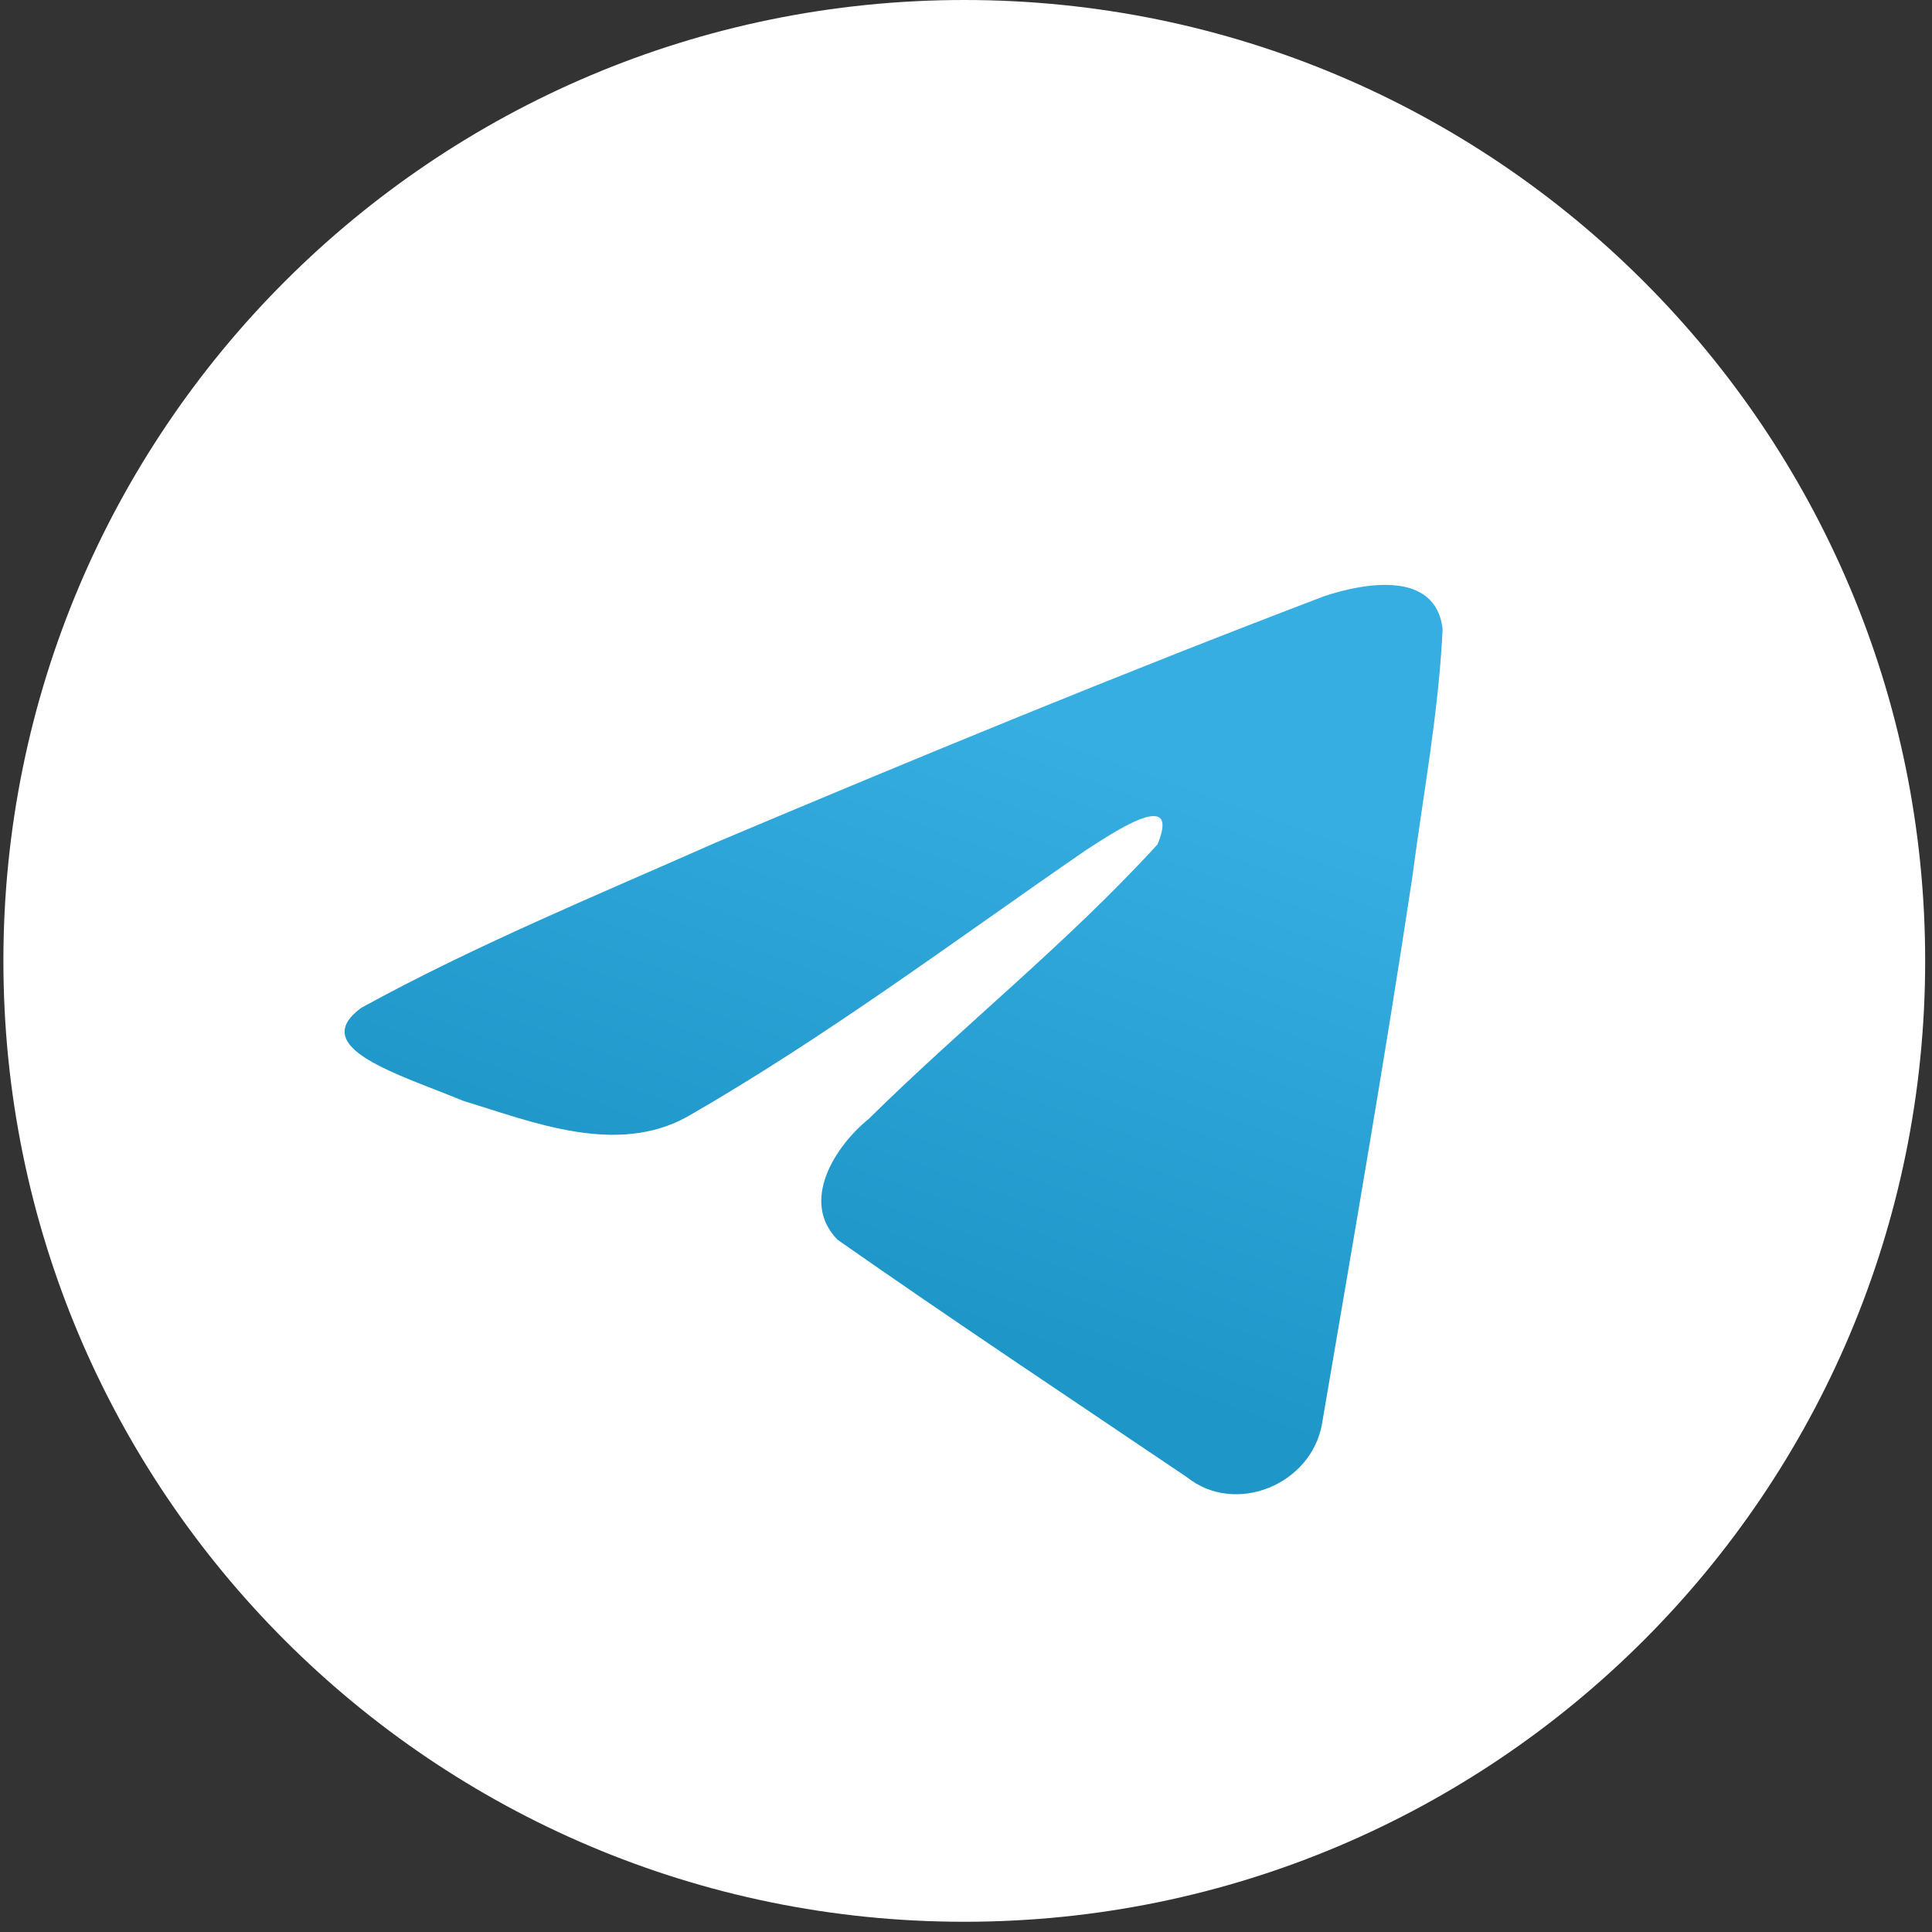
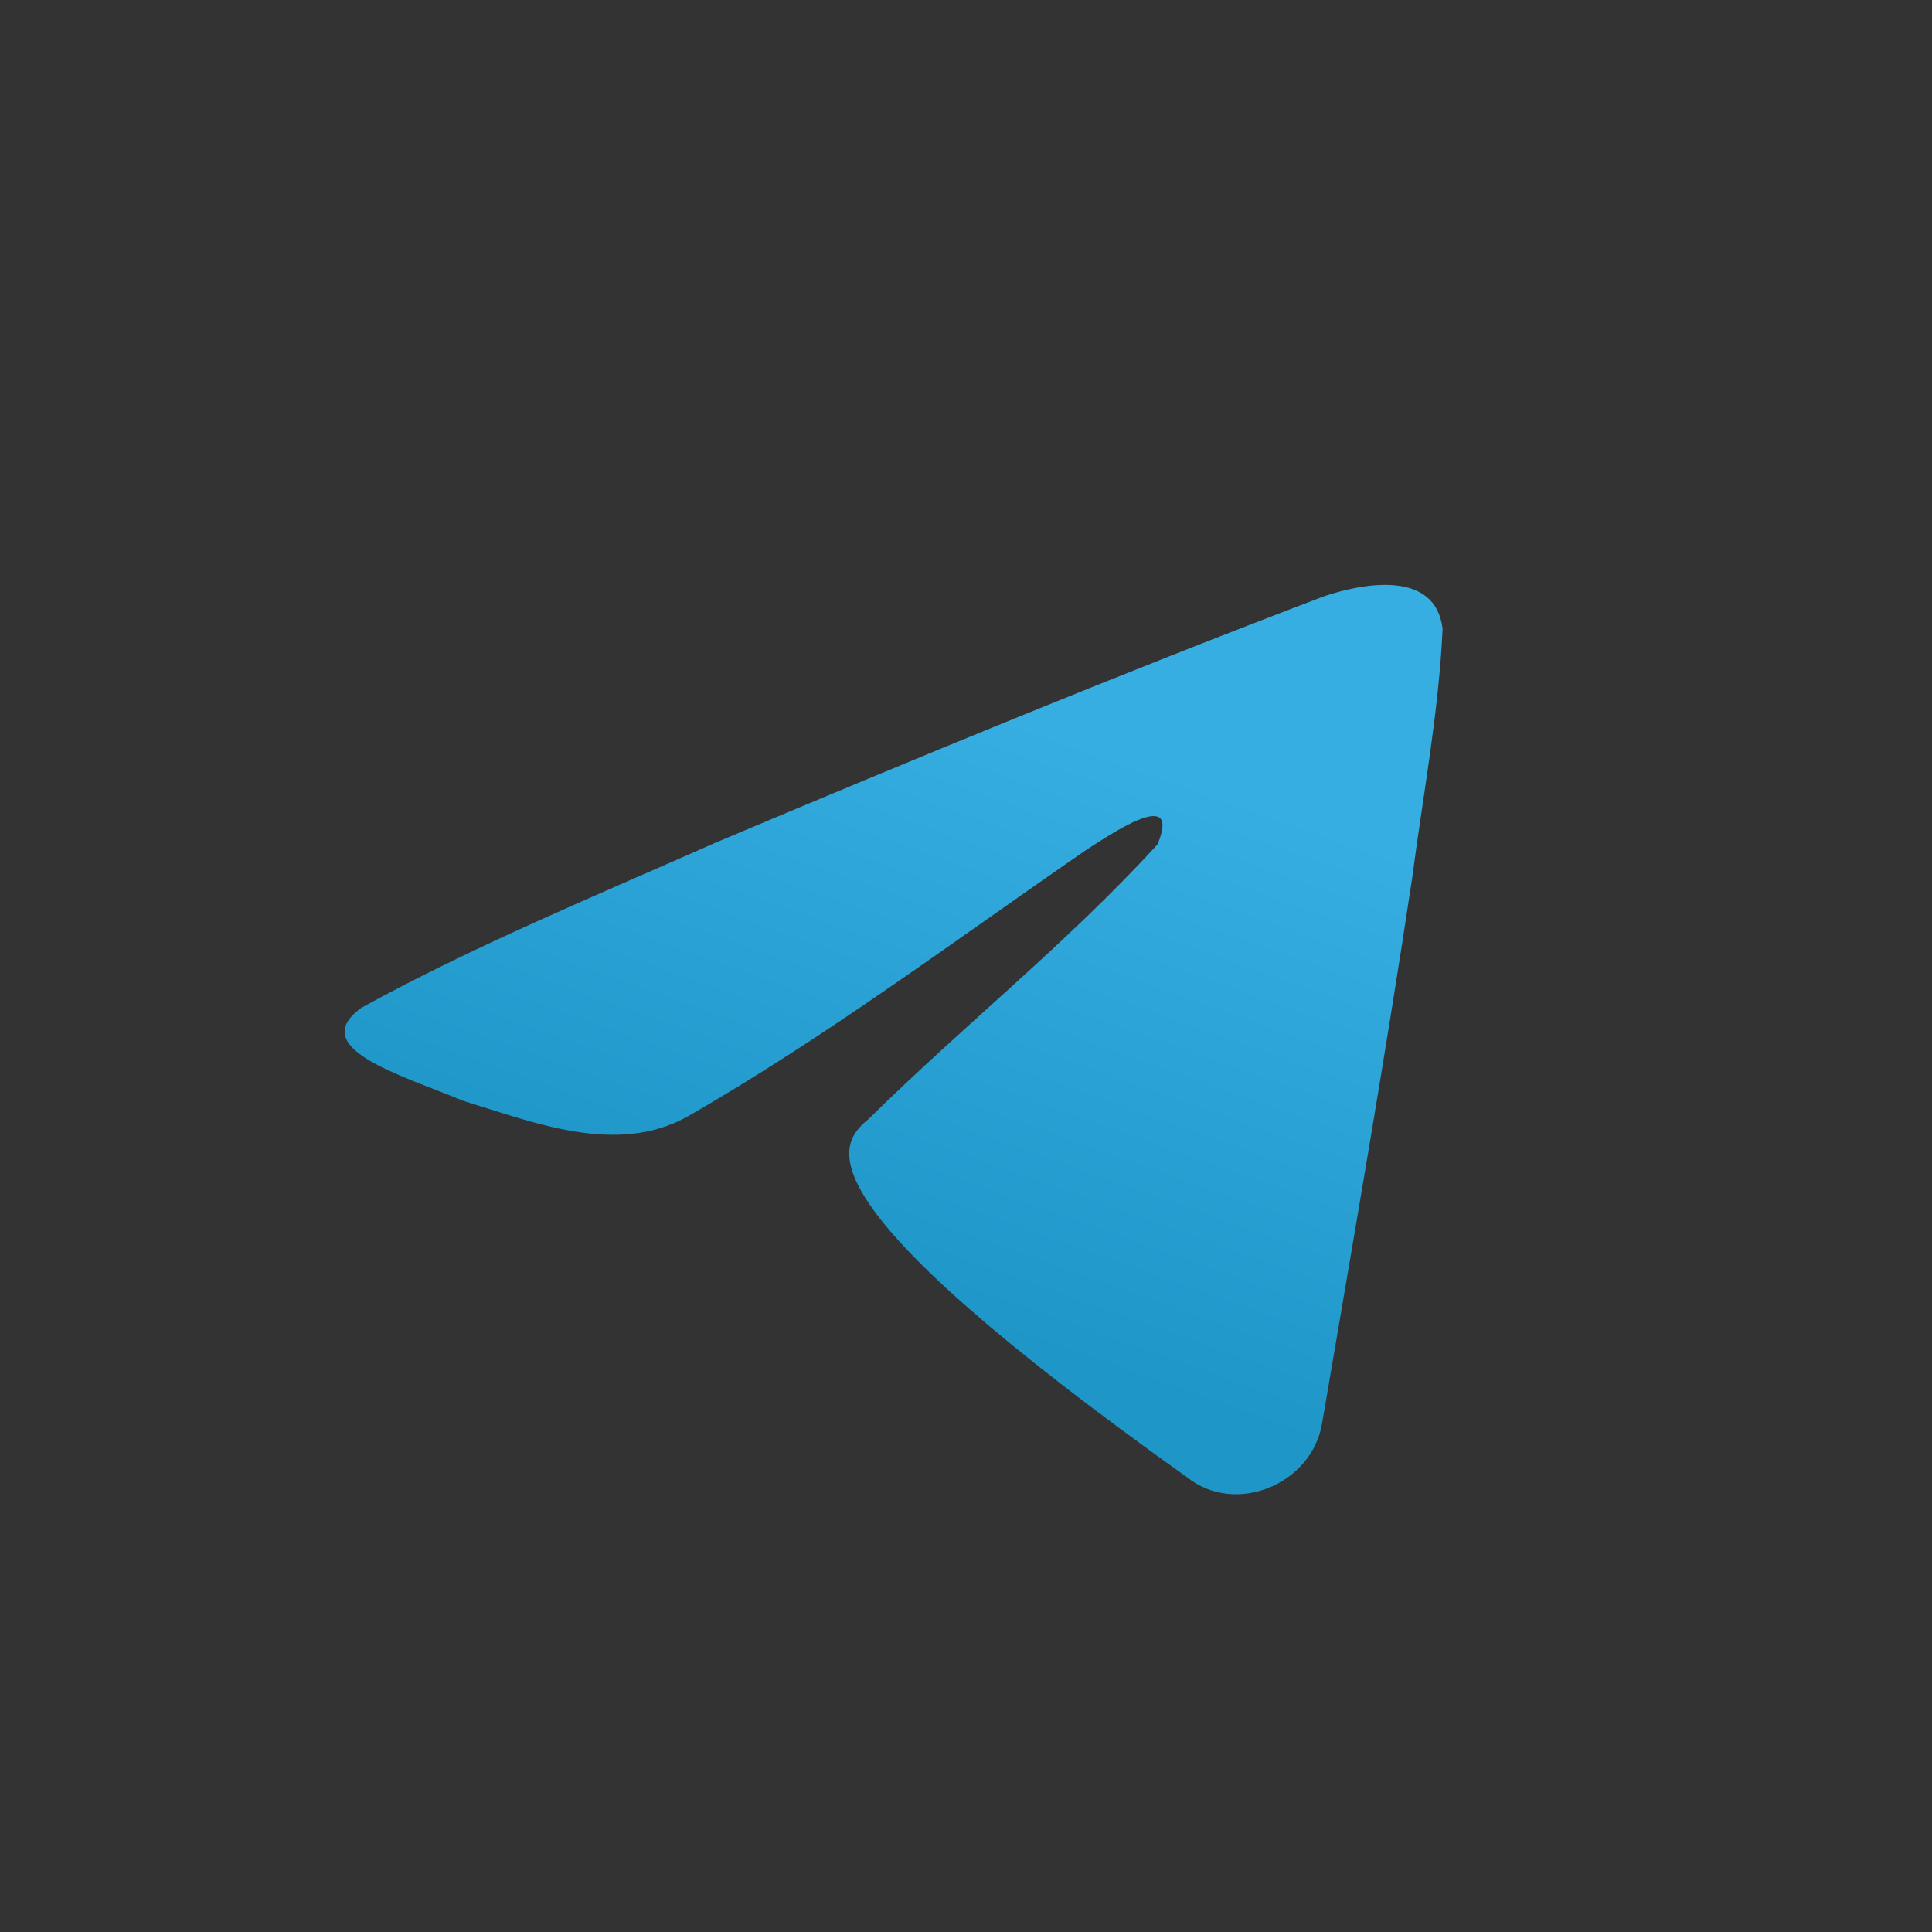
<svg xmlns="http://www.w3.org/2000/svg" width="140" height="140" viewBox="0 0 140 140" fill="none">
  <rect x="0" y="0" width="140" height="140" fill="#333333" stroke="none" />
-   <path d="M69.876 139.259C108.331 139.259 139.505 108.085 139.505 69.63C139.505 31.174 108.331 0 69.876 0C31.42 0 0.246 31.174 0.246 69.63C0.246 108.085 31.42 139.259 69.876 139.259Z" fill="white" />
-   <path d="M26.174 73.035C34.314 68.552 43.4 64.81 51.89 61.048C66.495 54.888 81.159 48.834 95.97 43.198C98.852 42.238 104.03 41.299 104.537 45.569C104.259 51.615 103.115 57.624 102.331 63.634C100.34 76.85 98.039 90.02 95.795 103.192C95.021 107.58 89.525 109.851 86.008 107.043C77.556 101.334 69.04 95.681 60.696 89.839C57.962 87.062 60.497 83.074 62.938 81.091C69.899 74.23 77.282 68.402 83.879 61.187C85.659 56.889 80.4 60.511 78.666 61.621C69.136 68.188 59.839 75.156 49.792 80.928C44.659 83.753 38.678 81.339 33.548 79.763C28.948 77.858 22.208 75.939 26.174 73.036L26.174 73.035Z" fill="url(#paint0_linear_2022_3208)" />
+   <path d="M26.174 73.035C34.314 68.552 43.4 64.81 51.89 61.048C66.495 54.888 81.159 48.834 95.97 43.198C98.852 42.238 104.03 41.299 104.537 45.569C104.259 51.615 103.115 57.624 102.331 63.634C100.34 76.85 98.039 90.02 95.795 103.192C95.021 107.58 89.525 109.851 86.008 107.043C57.962 87.062 60.497 83.074 62.938 81.091C69.899 74.23 77.282 68.402 83.879 61.187C85.659 56.889 80.4 60.511 78.666 61.621C69.136 68.188 59.839 75.156 49.792 80.928C44.659 83.753 38.678 81.339 33.548 79.763C28.948 77.858 22.208 75.939 26.174 73.036L26.174 73.035Z" fill="url(#paint0_linear_2022_3208)" />
  <defs>
    <linearGradient id="paint0_linear_2022_3208" x1="78.019" y1="53.368" x2="63.676" y2="93.775" gradientUnits="userSpaceOnUse">
      <stop stop-color="#37AEE2" />
      <stop offset="1" stop-color="#1E96C8" />
    </linearGradient>
  </defs>
</svg>